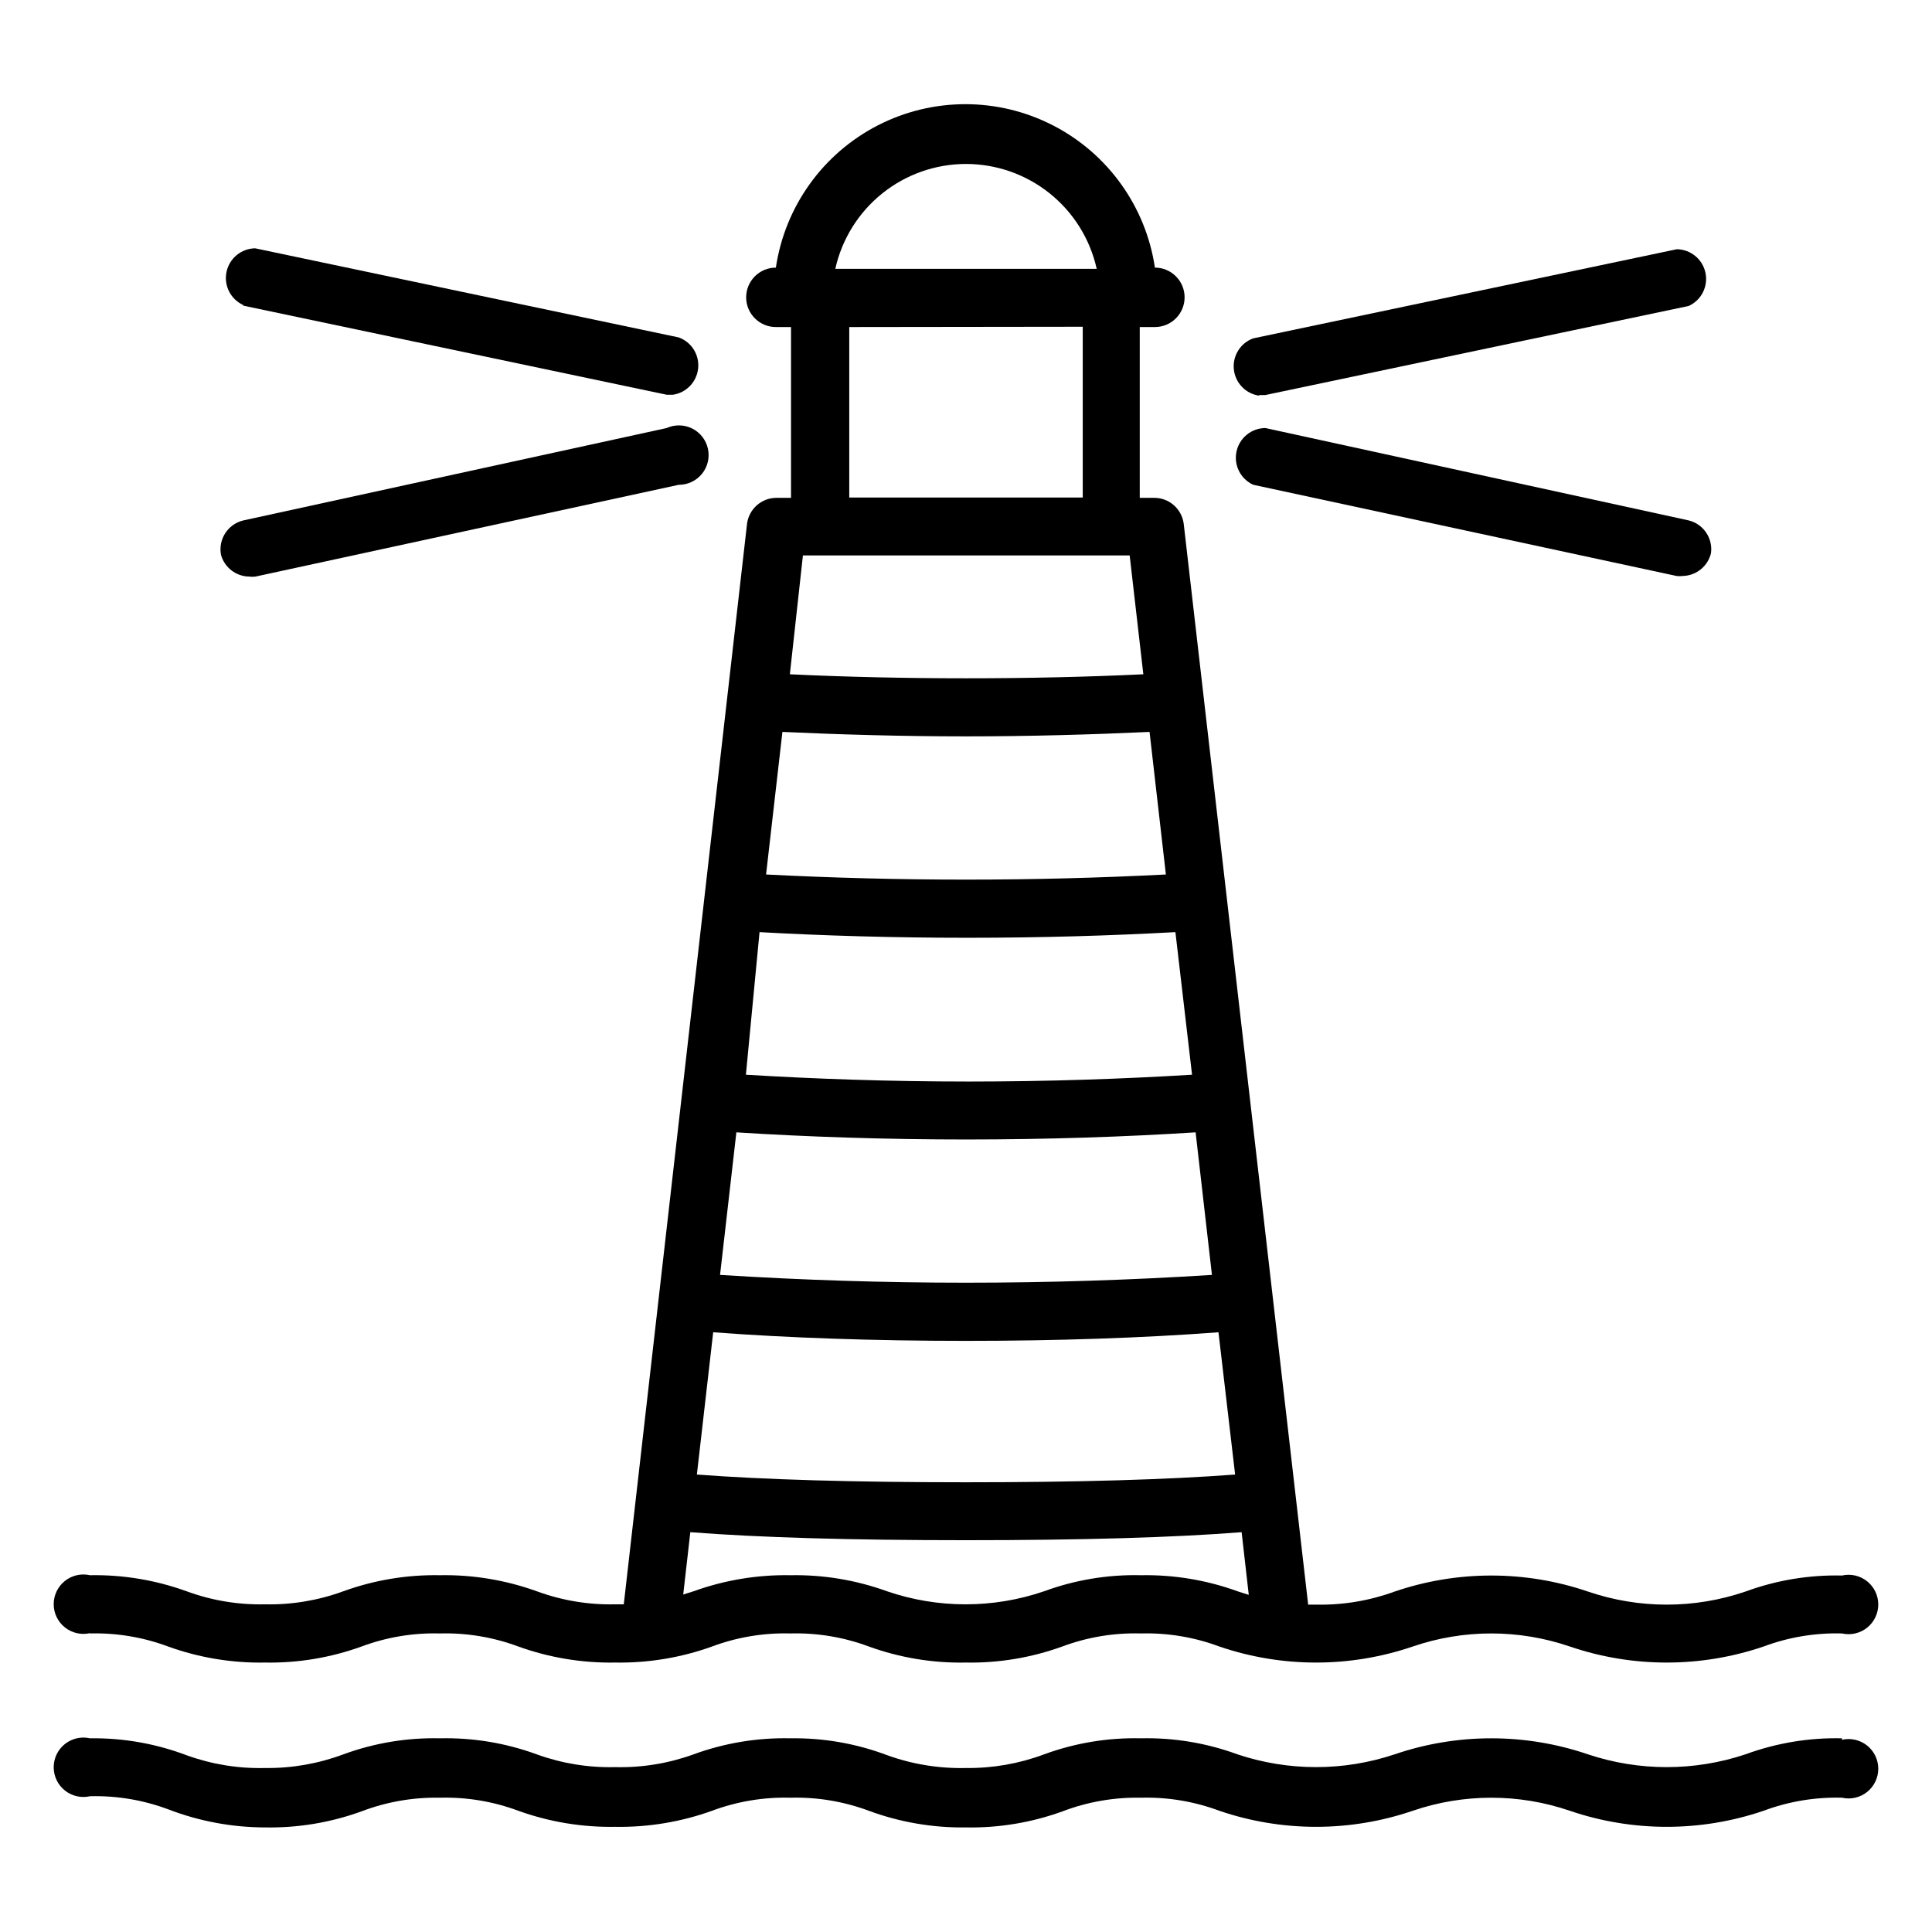
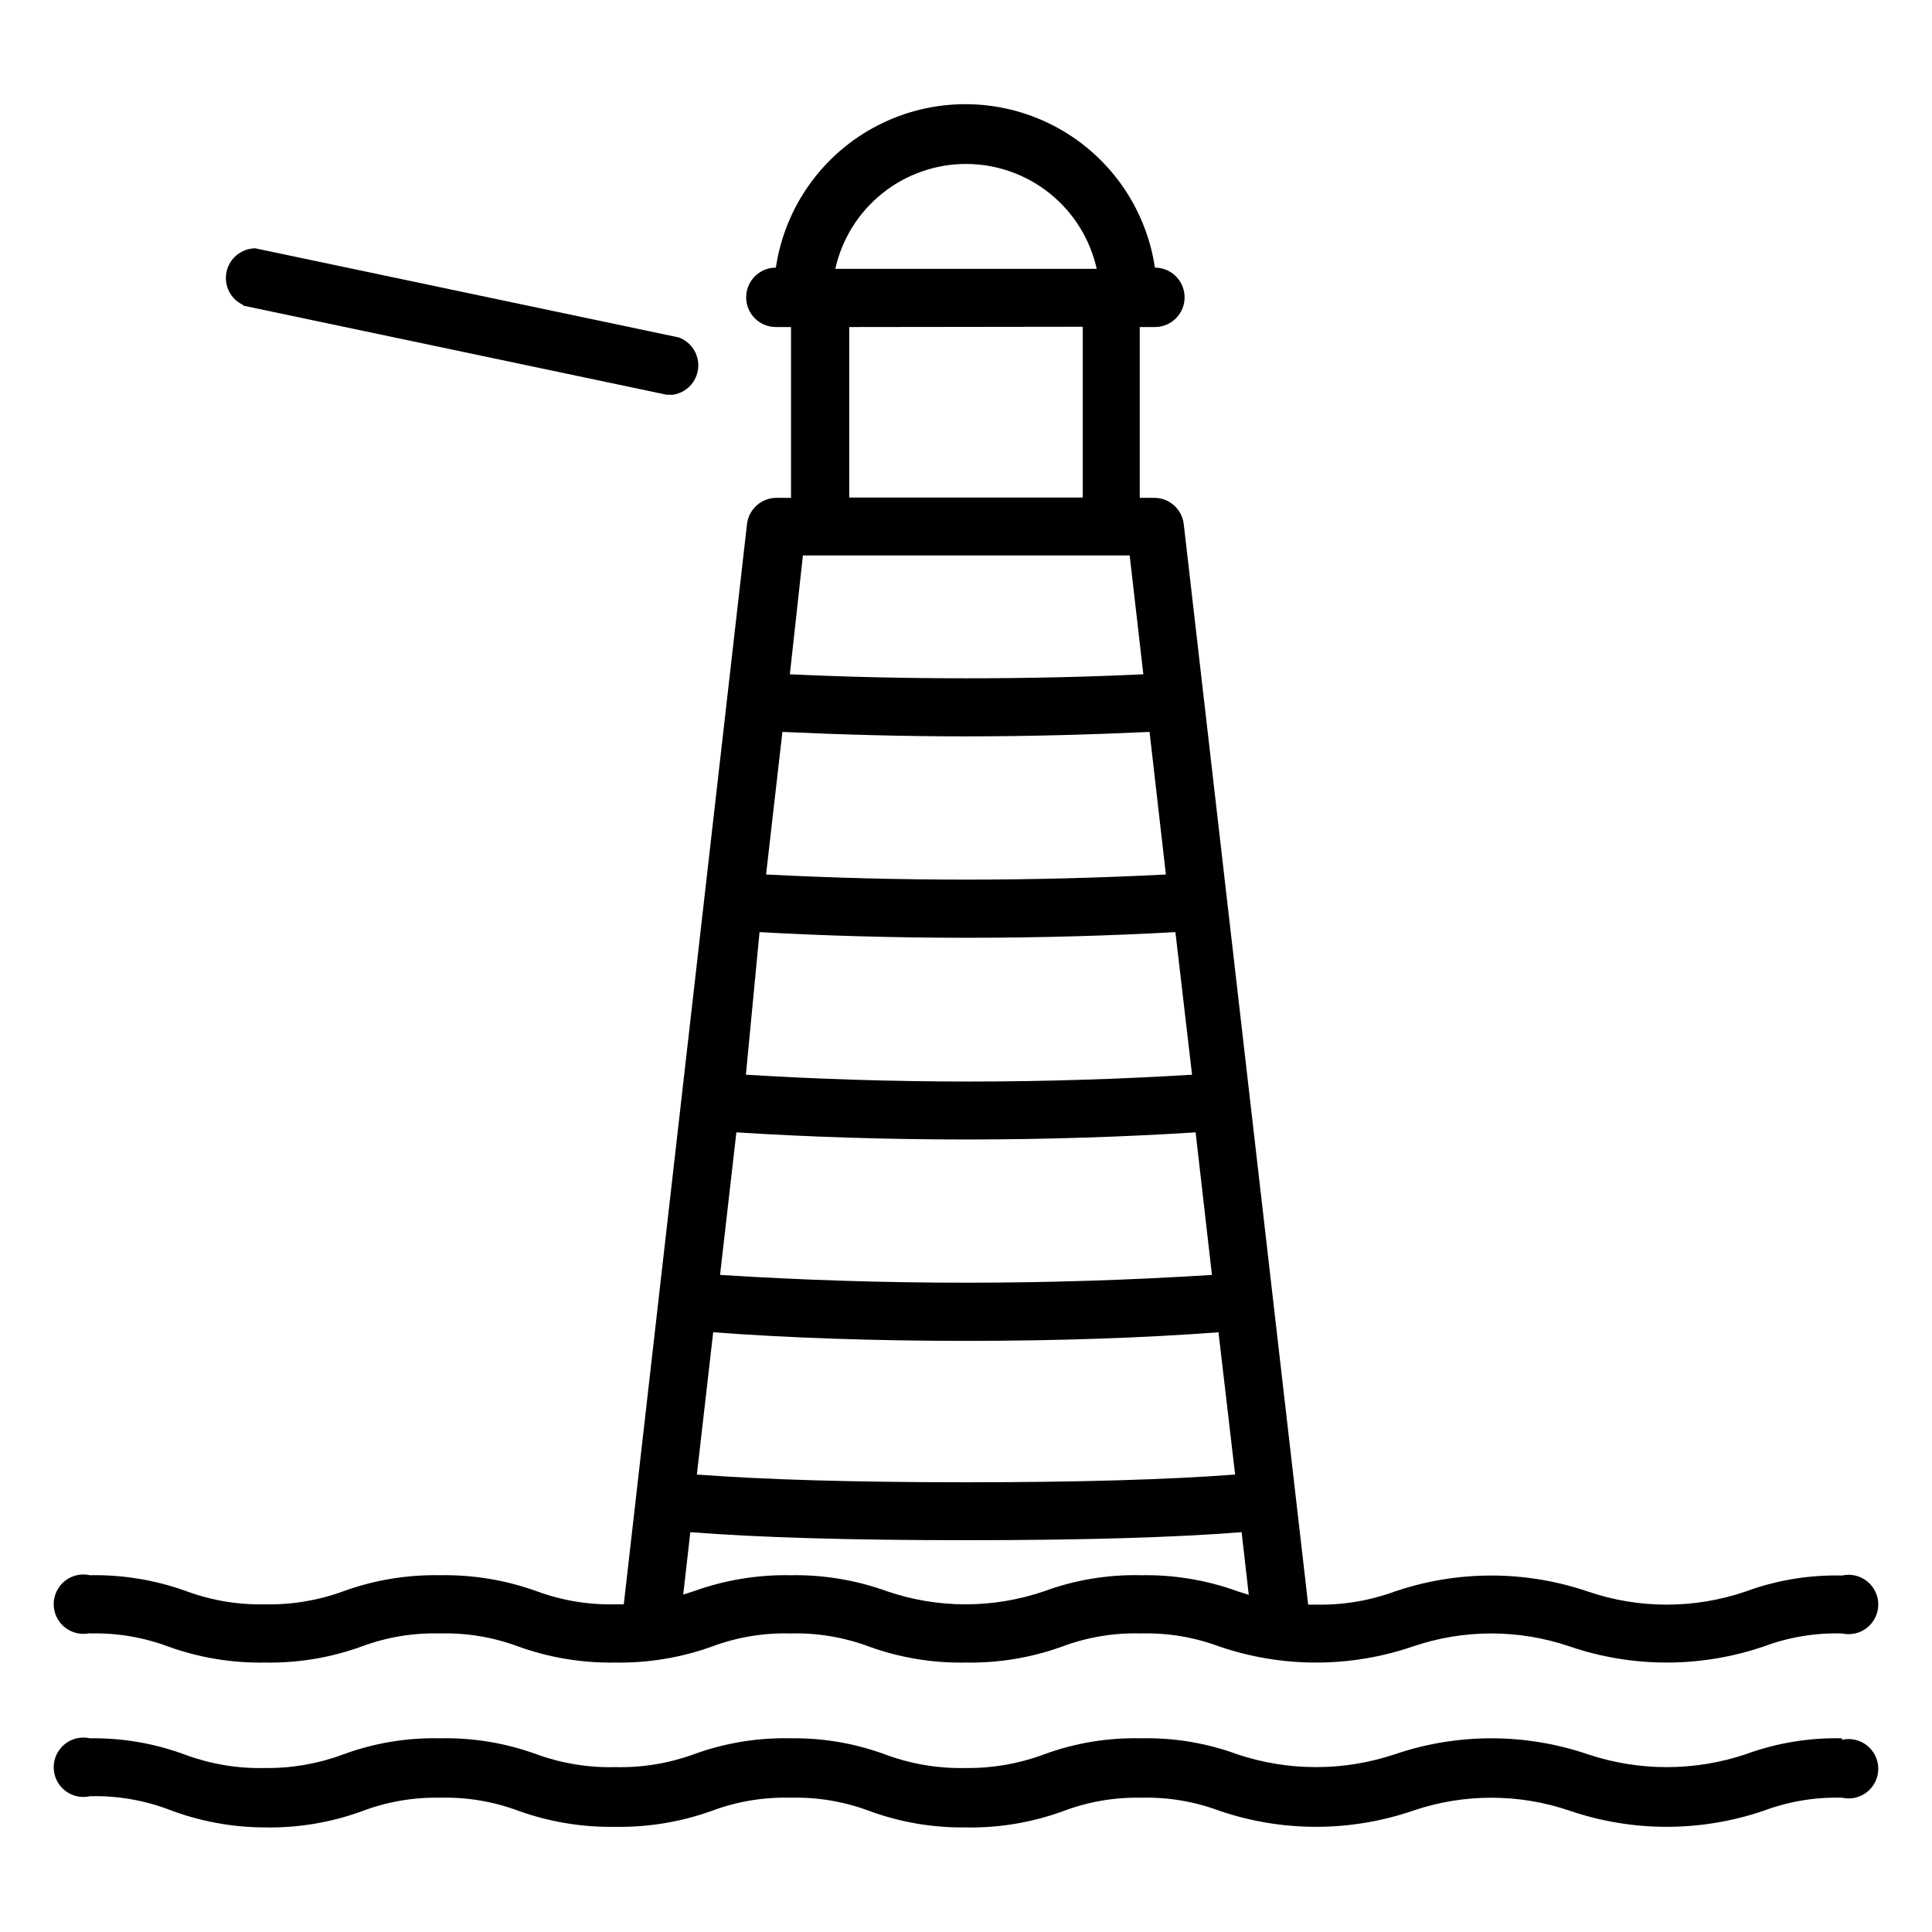
<svg xmlns="http://www.w3.org/2000/svg" fill="#000000" width="800px" height="800px" version="1.1" viewBox="144 144 512 512">
  <g>
    <path d="m167.85 576.88c7.059-0.184 14.09 0.992 20.703 3.465 8.227 2.965 16.922 4.406 25.664 4.25 8.715 0.16 17.387-1.281 25.586-4.25 6.637-2.481 13.695-3.656 20.781-3.465 7.086-0.191 14.141 0.984 20.781 3.465 8.227 2.961 16.922 4.398 25.664 4.25 8.738 0.148 17.438-1.289 25.66-4.25 6.641-2.481 13.699-3.656 20.785-3.465 7.082-0.191 14.141 0.984 20.781 3.465 8.223 2.977 16.918 4.418 25.66 4.25 8.719 0.16 17.391-1.281 25.586-4.25 6.664-2.492 13.75-3.668 20.859-3.465 7.086-0.191 14.145 0.984 20.785 3.465 16.609 5.668 34.633 5.668 51.246 0 13.496-4.621 28.145-4.621 41.641 0 16.641 5.668 34.688 5.668 51.328 0 6.641-2.481 13.695-3.656 20.781-3.465 2.336 0.531 4.785-0.027 6.66-1.52 1.871-1.496 2.961-3.762 2.961-6.156s-1.09-4.66-2.961-6.152c-1.875-1.496-4.324-2.055-6.66-1.523-8.719-0.199-17.398 1.242-25.586 4.254-13.523 4.617-28.195 4.617-41.719 0-16.613-5.668-34.637-5.668-51.246 0-6.68 2.438-13.754 3.613-20.863 3.461h-2.047l-32.984-286.46c-0.516-3.945-3.894-6.883-7.871-6.852h-3.777v-45.262h4.016c4.348 0 7.871-3.523 7.871-7.871 0-4.348-3.523-7.875-7.871-7.875-2.406-16.188-12.469-30.227-27.027-37.703-14.562-7.481-31.832-7.481-46.395 0-14.559 7.477-24.621 21.516-27.027 37.703-4.348 0-7.871 3.527-7.871 7.875 0 4.348 3.523 7.871 7.871 7.871h4.016v45.266h-3.777v-0.004c-3.981-0.031-7.356 2.906-7.875 6.852l-32.668 286.38h-2.281c-7.086 0.16-14.133-1.016-20.785-3.465-8.223-2.965-16.918-4.406-25.66-4.25-8.719-0.16-17.391 1.281-25.586 4.25-6.648 2.441-13.699 3.617-20.781 3.465-7.082 0.16-14.133-1.016-20.781-3.465-8.195-2.969-16.867-4.41-25.586-4.25-2.336-0.531-4.785 0.027-6.656 1.523-1.875 1.492-2.965 3.758-2.965 6.152 0 2.394 1.09 4.66 2.965 6.152 1.871 1.496 4.32 2.055 6.656 1.523zm232.15-389.43c8.07 0.004 15.902 2.758 22.199 7.812 6.297 5.051 10.684 12.098 12.438 19.977h-69.273c1.754-7.879 6.141-14.926 12.438-19.977 6.297-5.055 14.125-7.809 22.199-7.812zm30.938 43.141v45.266l-61.875-0.004v-45.184zm-74.156 60.613h86.594l3.621 31.488c-29.52 1.418-64.156 1.418-93.676 0zm-5.434 46.762c15.273 0.707 31.883 1.18 48.648 1.18s33.379-0.473 48.648-1.18l4.328 37.785h0.004c-35.297 1.809-70.66 1.809-105.96 0zm-6.062 53.059c16.848 0.945 35.504 1.496 55.105 1.496s37.863-0.551 55.105-1.496l4.41 37.785c-17.949 1.102-38.102 1.812-59.117 1.812-21.02 0-41.172-0.707-59.117-1.812zm-6.141 53.059c18.422 1.18 39.359 1.891 60.852 1.891 21.492 0 42.43-0.707 60.852-1.891l4.328 37.785 0.004-0.004c-43.41 2.754-86.953 2.754-130.36 0zm-6.141 52.98c19.836 1.496 42.668 2.281 66.992 2.281 24.324 0 47.23-0.789 66.914-2.281l4.41 37.707c-17.789 1.34-41.25 2.047-71.32 2.047s-53.531-0.707-71.32-2.047zm-6.062 52.98c18.262 1.418 42.273 2.125 73.051 2.125 30.781 0 55.105-0.707 73.051-2.125l1.891 16.609-2.992-0.945 0.008-0.008c-8.195-2.969-16.867-4.41-25.586-4.25-8.742-0.207-17.449 1.234-25.66 4.25-13.5 4.621-28.148 4.621-41.645 0-8.195-2.969-16.867-4.41-25.582-4.25-8.742-0.156-17.441 1.285-25.664 4.25l-2.754 0.867z" />
    <path d="m632.14 604.67c-8.719-0.203-17.398 1.242-25.586 4.25-13.539 4.516-28.18 4.516-41.719 0-16.613-5.668-34.637-5.668-51.246 0-13.516 4.512-28.129 4.512-41.645 0-8.188-3.008-16.867-4.453-25.586-4.25-8.742-0.207-17.449 1.234-25.66 4.25-6.617 2.477-13.641 3.703-20.703 3.621-7.106 0.168-14.176-0.98-20.863-3.387-8.195-3.098-16.902-4.621-25.66-4.484-8.746-0.199-17.449 1.242-25.664 4.25-6.656 2.414-13.703 3.562-20.781 3.387-7.078 0.176-14.129-0.973-20.785-3.387-8.211-3.008-16.918-4.449-25.66-4.25-8.719-0.203-17.398 1.242-25.586 4.25-6.641 2.484-13.688 3.715-20.781 3.621-7.078 0.176-14.125-0.973-20.781-3.387-8.172-3.09-16.852-4.609-25.586-4.484-2.336-0.531-4.785 0.027-6.656 1.52-1.875 1.496-2.965 3.758-2.965 6.156 0 2.394 1.09 4.66 2.965 6.152 1.871 1.492 4.32 2.055 6.656 1.523 7.059-0.184 14.09 0.992 20.703 3.461 8.191 3.156 16.887 4.785 25.664 4.805 8.715 0.16 17.387-1.281 25.586-4.254 6.629-2.531 13.684-3.762 20.781-3.621 7.086-0.191 14.141 0.984 20.781 3.465 8.227 2.961 16.922 4.402 25.664 4.25 8.738 0.152 17.438-1.289 25.66-4.25 6.641-2.481 13.699-3.656 20.785-3.465 7.082-0.191 14.141 0.984 20.781 3.465 8.234 3.039 16.961 4.535 25.742 4.41 8.715 0.16 17.387-1.281 25.582-4.254 6.629-2.531 13.688-3.762 20.781-3.621 7.086-0.191 14.145 0.984 20.785 3.465 16.609 5.668 34.633 5.668 51.246 0 13.496-4.617 28.145-4.617 41.641 0 16.641 5.668 34.688 5.668 51.328 0 6.641-2.481 13.695-3.656 20.781-3.465 2.336 0.535 4.785-0.027 6.66-1.52 1.871-1.496 2.961-3.758 2.961-6.156 0-2.394-1.09-4.66-2.961-6.152-1.875-1.492-4.324-2.055-6.66-1.52z" />
-     <path d="m210.05 296.8c0.547 0.078 1.105 0.078 1.652 0l112.18-24.324c2.387 0.012 4.644-1.059 6.148-2.91 1.504-1.852 2.086-4.285 1.586-6.613-0.5-2.332-2.031-4.312-4.16-5.383-2.129-1.07-4.633-1.117-6.801-0.129l-112.18 24.48c-4.094 0.977-6.691 5-5.906 9.133 0.945 3.359 3.988 5.699 7.481 5.746z" />
    <path d="m208.47 225 112.25 23.617h1.574c3.578-0.512 6.348-3.391 6.719-6.984 0.375-3.594-1.746-6.977-5.144-8.211l-112.25-23.617c-3.684 0.055-6.836 2.656-7.59 6.258-0.758 3.606 1.09 7.254 4.441 8.781z" />
-     <path d="m476.12 272.47 112.18 24.168c0.547 0.074 1.105 0.074 1.652 0 3.582-0.086 6.656-2.578 7.481-6.062 0.52-3.969-2.023-7.695-5.906-8.66l-112.18-24.48c-3.695 0.016-6.883 2.602-7.66 6.219-0.777 3.613 1.07 7.281 4.434 8.816z" />
-     <path d="m477.7 248.7h1.574l112.25-23.617c3.356-1.527 5.199-5.172 4.445-8.777-0.758-3.606-3.91-6.207-7.594-6.258l-112.25 23.617c-3.394 1.23-5.516 4.617-5.144 8.211 0.371 3.594 3.141 6.473 6.719 6.981z" />
  </g>
</svg>